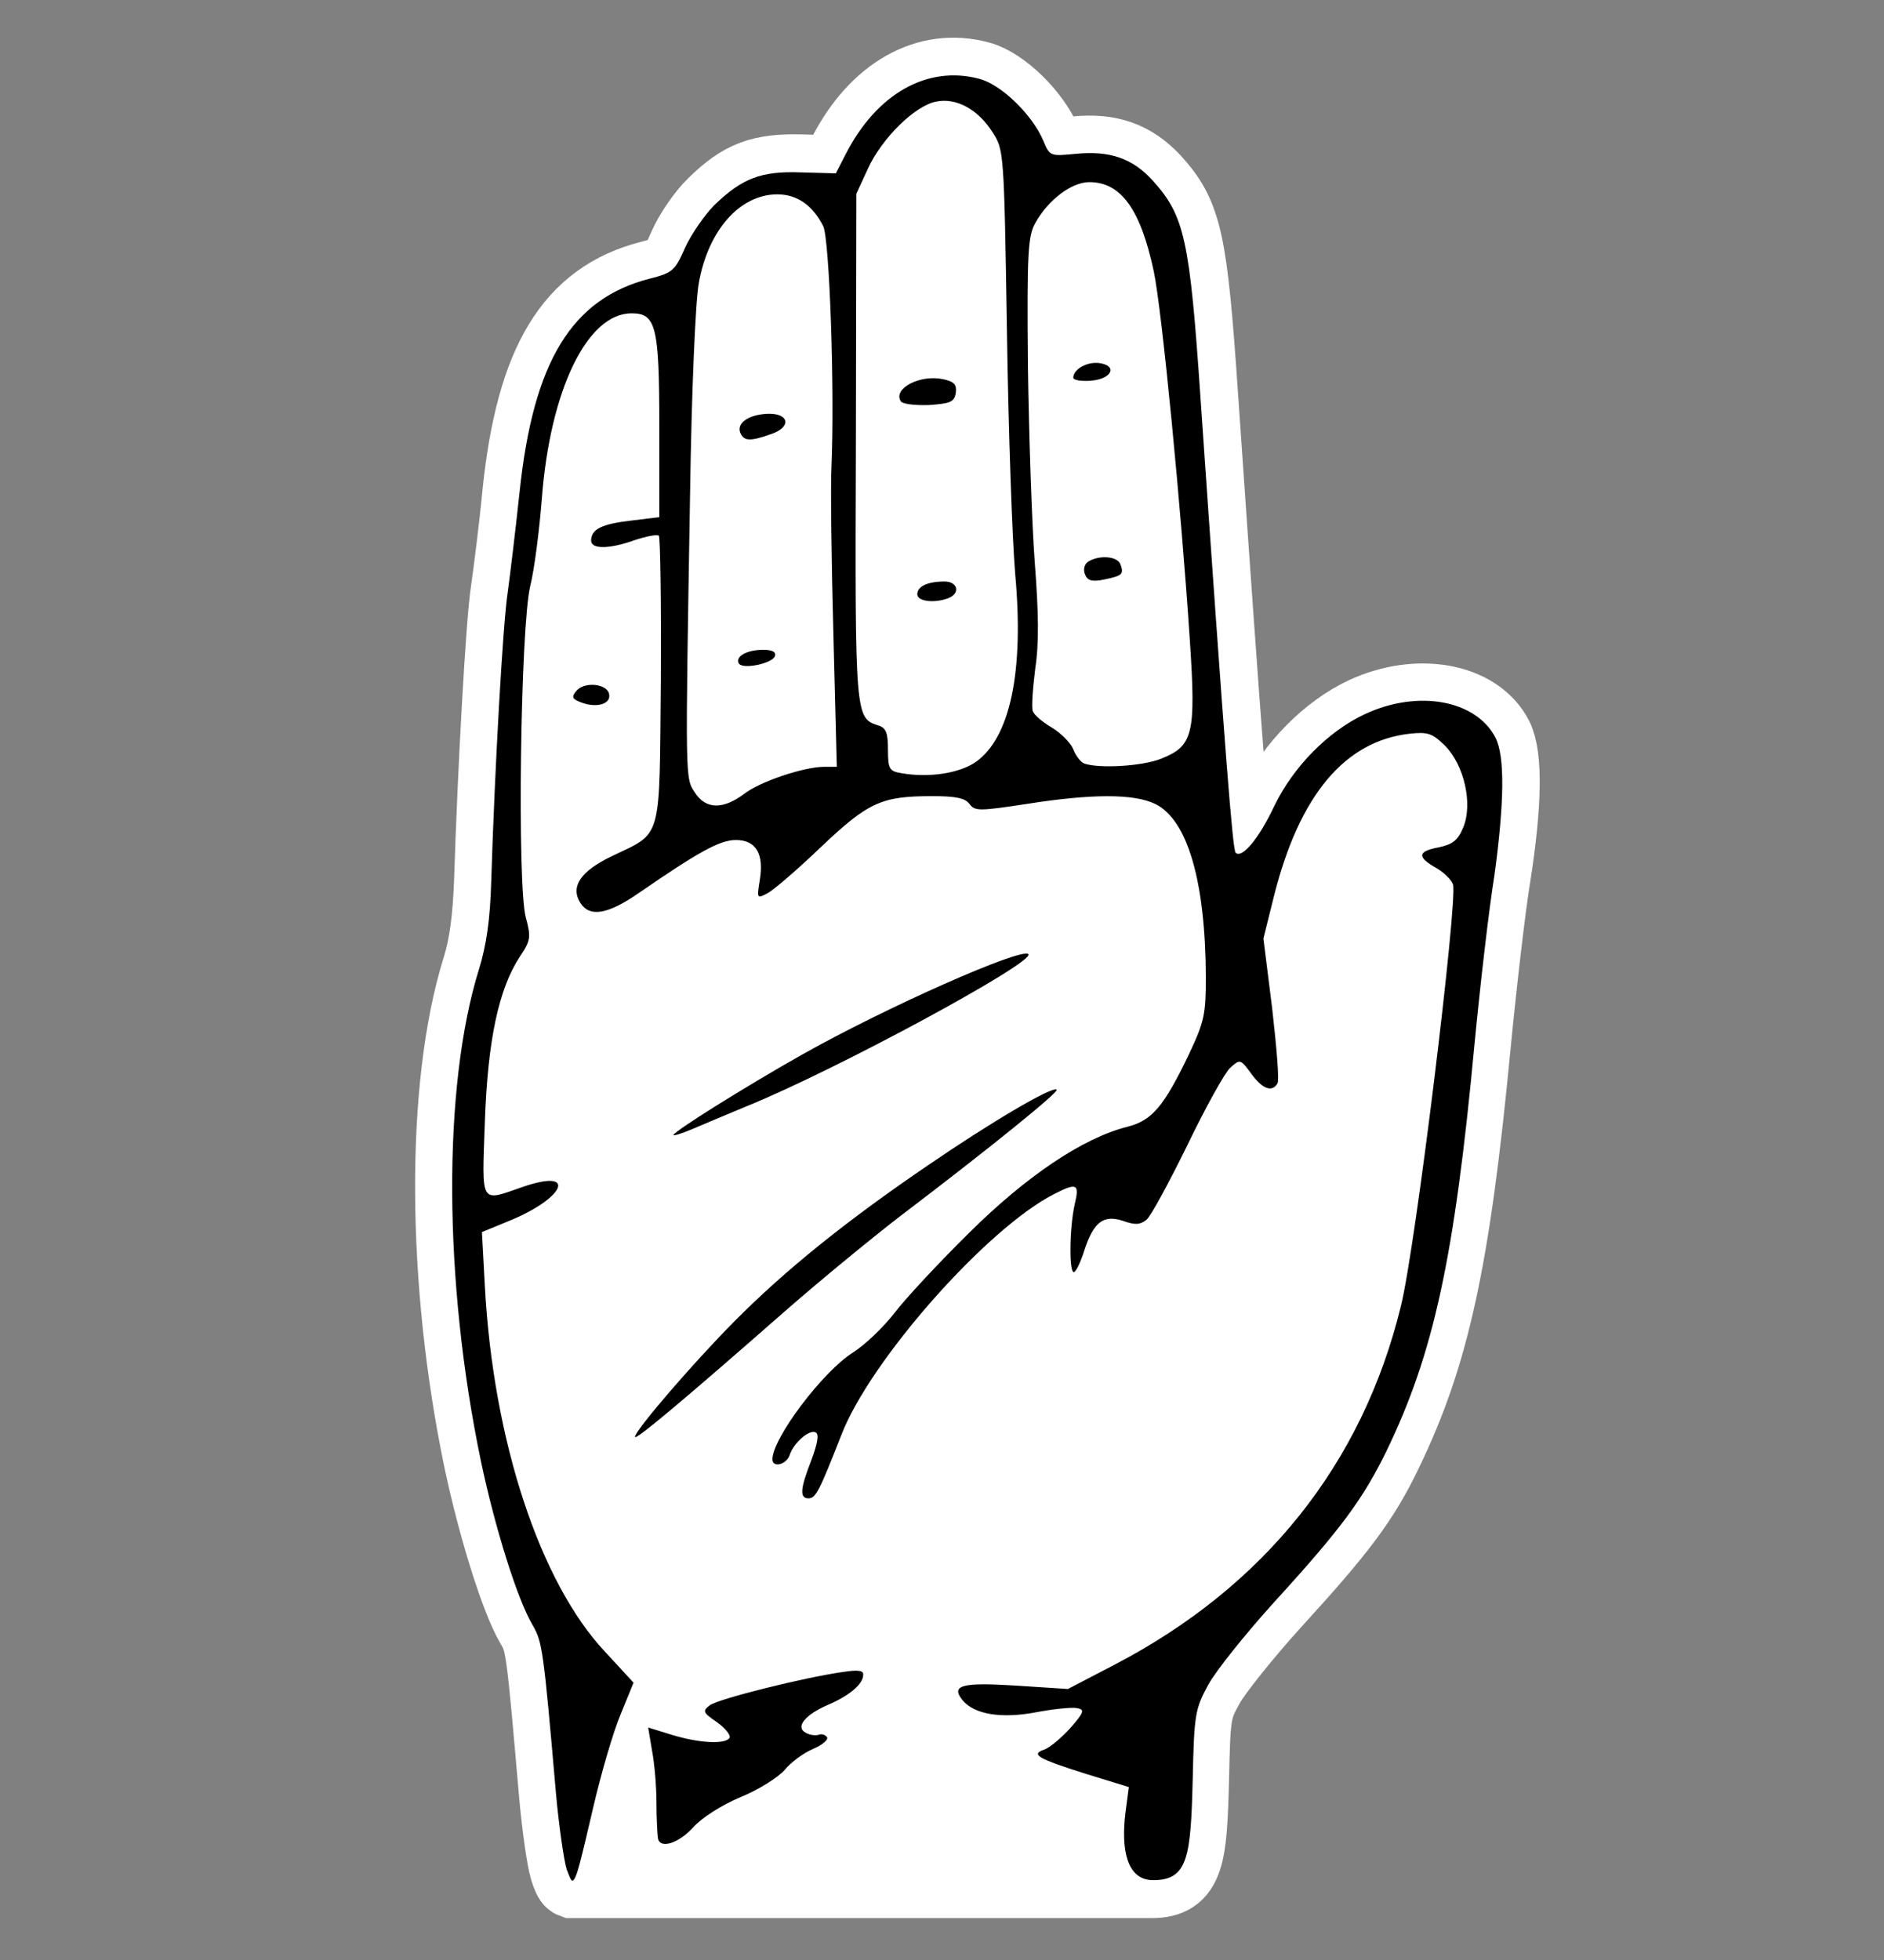
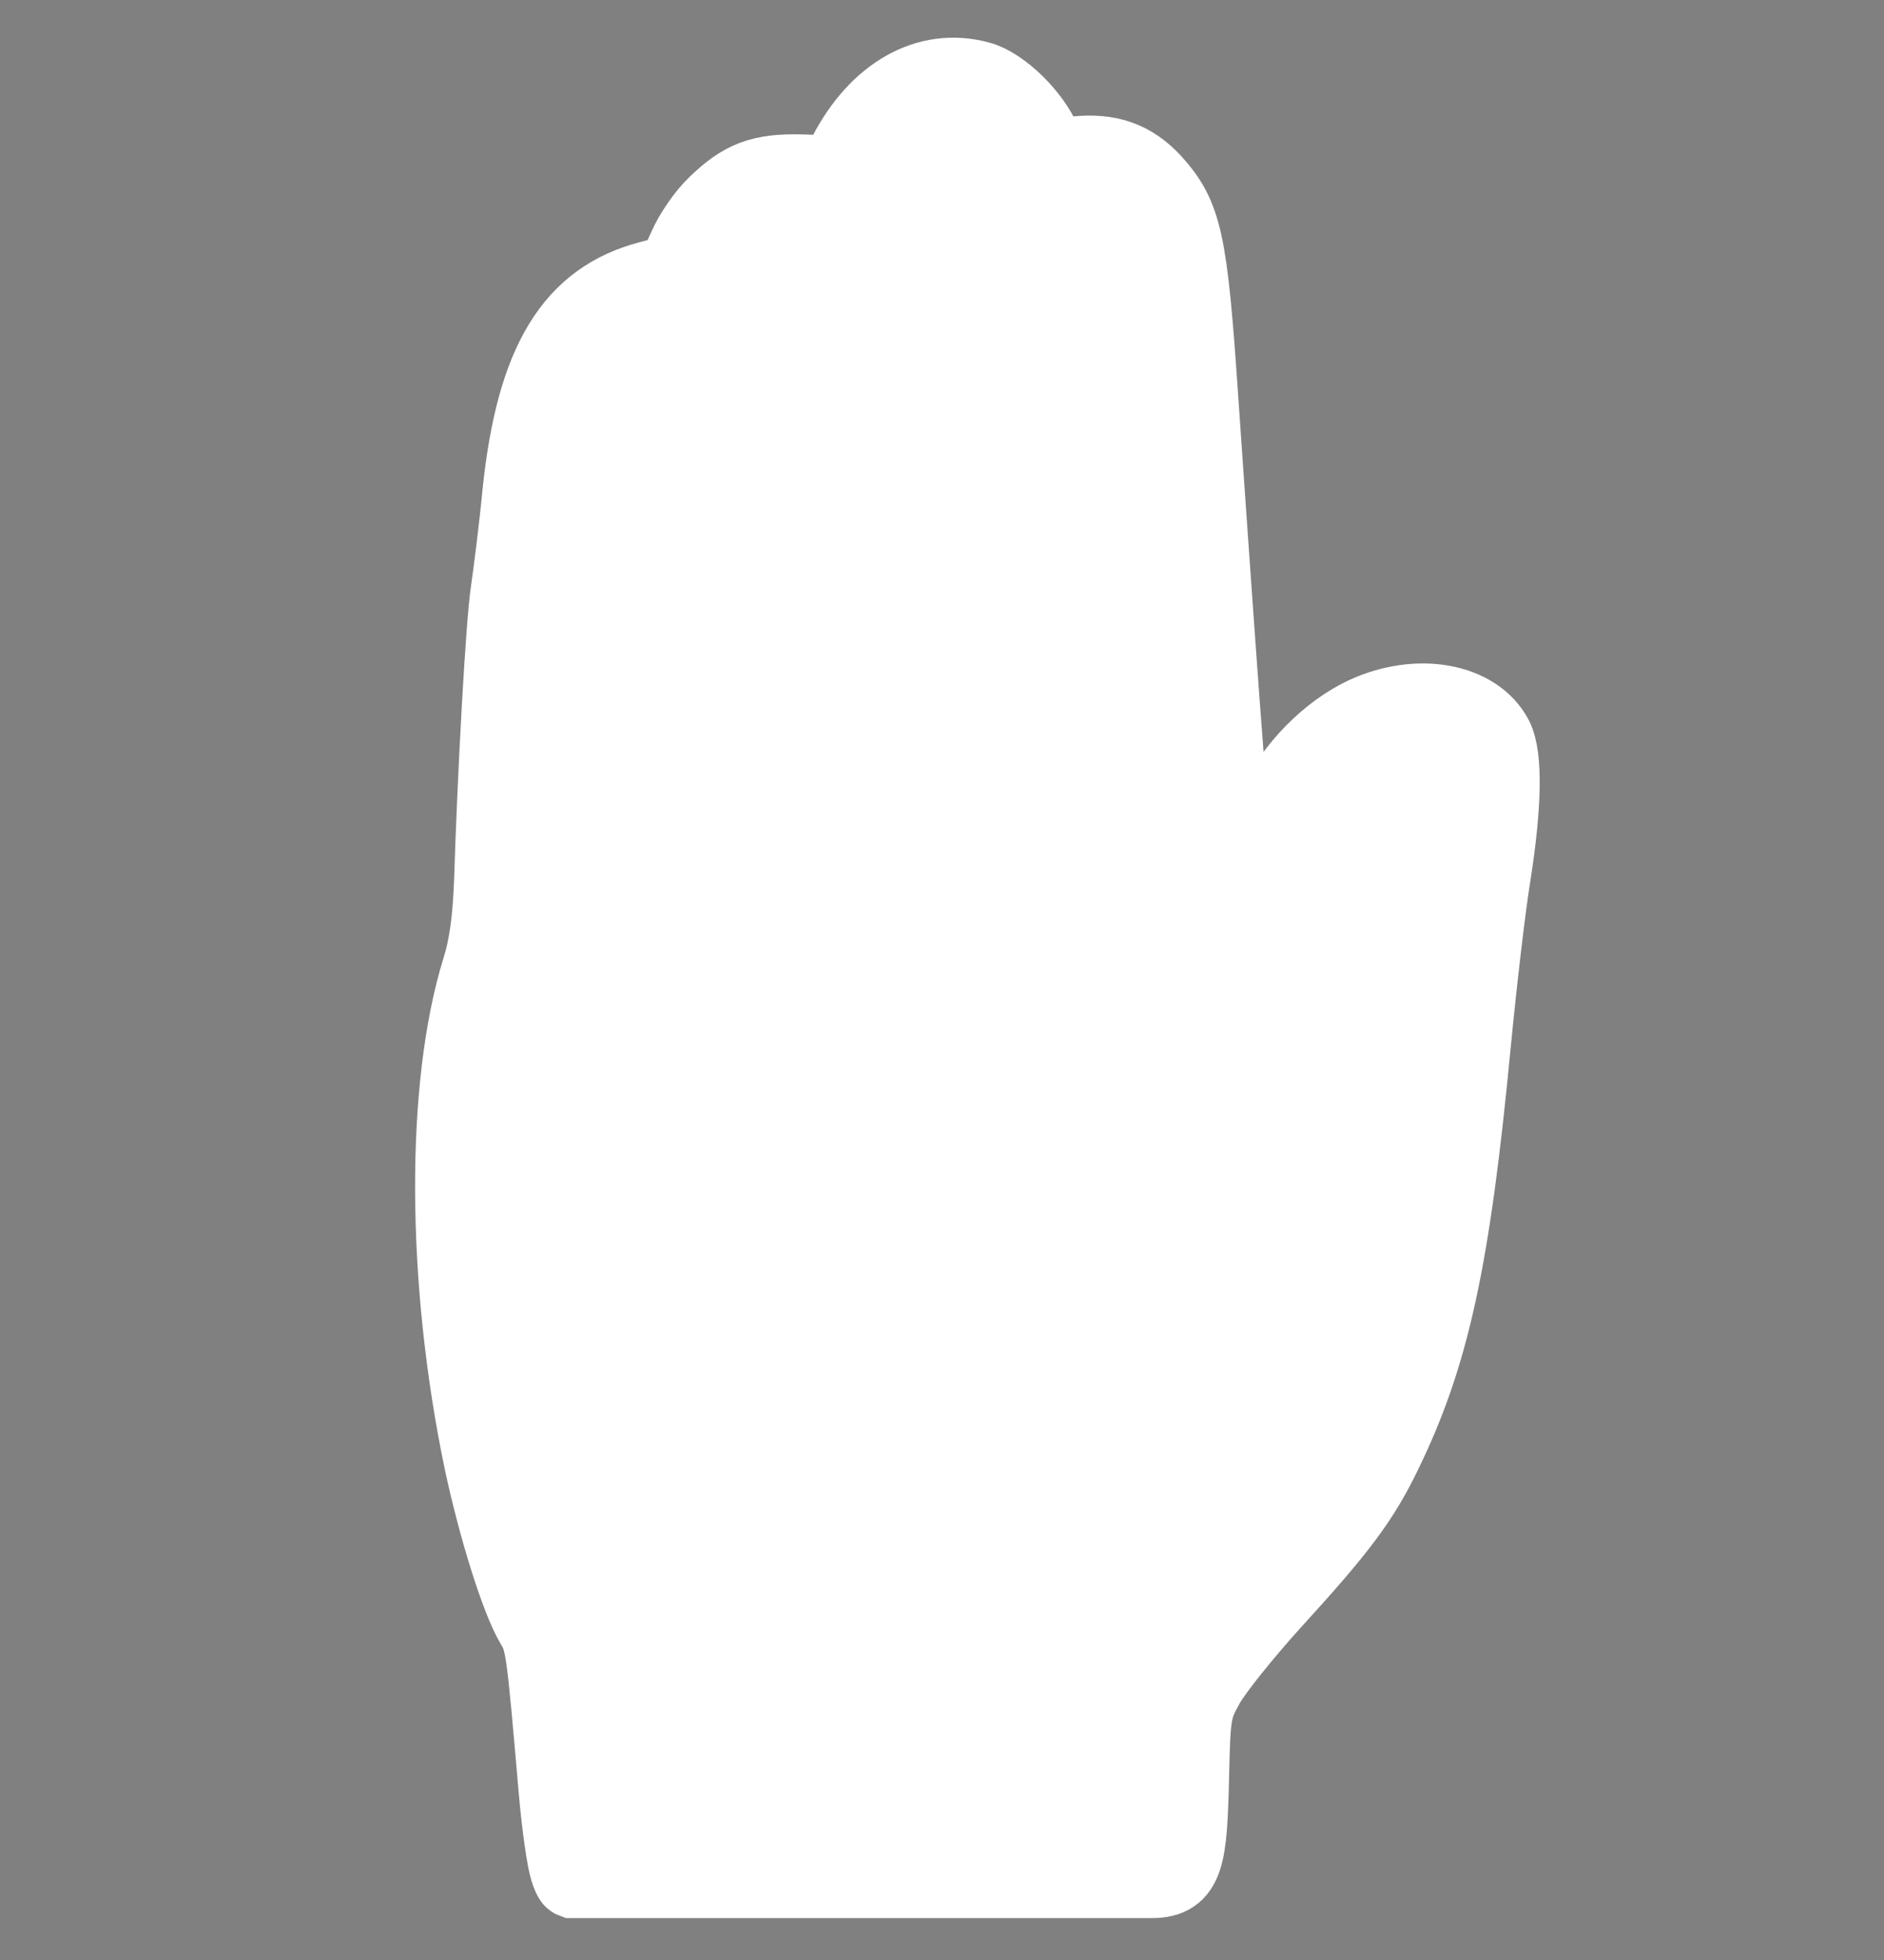
<svg xmlns="http://www.w3.org/2000/svg" width="25" height="26" viewBox="0 0 25 26" fill="none">
  <rect x="0" y="0" width="25" height="26" fill="#808080" stroke="none" />
  <path d="M19.813 11.611C19.742 12.044 19.625 13.06 19.548 13.856C19.276 16.702 19.004 17.963 18.377 19.257C18.073 19.891 17.782 20.279 16.889 21.256C16.514 21.67 16.119 22.162 16.015 22.349C15.834 22.673 15.828 22.738 15.809 23.598C15.783 24.627 15.75 24.944 15.284 24.944H7.599C7.58 24.937 7.554 24.879 7.528 24.795C7.489 24.672 7.425 24.226 7.386 23.792C7.218 21.858 7.211 21.78 7.075 21.554C6.875 21.217 6.577 20.26 6.39 19.38C5.892 16.993 5.879 14.412 6.364 12.853C6.461 12.543 6.506 12.187 6.525 11.695C6.571 10.233 6.681 8.254 6.745 7.846C6.778 7.613 6.855 7.024 6.901 6.539C7.082 4.799 7.593 3.958 8.628 3.693C8.932 3.615 8.964 3.589 9.1 3.279C9.178 3.098 9.352 2.845 9.488 2.716C9.851 2.36 10.103 2.27 10.633 2.283L11.093 2.296L11.222 2.043C11.636 1.241 12.309 0.859 12.995 1.047C13.292 1.125 13.706 1.532 13.848 1.875C13.932 2.076 13.939 2.082 14.275 2.043C14.722 1.998 15.026 2.108 15.304 2.406C15.718 2.865 15.789 3.182 15.931 5.278C16.261 10.065 16.358 11.268 16.397 11.313C16.481 11.398 16.708 11.126 16.908 10.699C17.16 10.175 17.626 9.703 18.111 9.476C18.81 9.153 19.586 9.289 19.845 9.787C19.968 10.039 19.962 10.66 19.813 11.611Z" fill="white" stroke="white" stroke-miterlimit="10" />
-   <path d="M8.083 9.209C8.057 9.066 7.753 9.04 7.65 9.163C7.579 9.247 7.592 9.273 7.714 9.319C7.921 9.396 8.109 9.338 8.083 9.209ZM13.646 12.657C13.556 12.566 11.758 13.362 10.645 13.989C9.888 14.416 8.937 15.011 8.937 15.057C8.937 15.07 9.047 15.037 9.183 14.979C9.319 14.921 9.642 14.785 9.907 14.675C11.091 14.196 13.743 12.76 13.646 12.657ZM14.022 14.455C13.97 14.403 13.155 14.882 12.314 15.458C11.24 16.189 10.425 16.842 9.739 17.534C9.176 18.104 8.426 18.977 8.426 19.061C8.426 19.113 9.054 18.589 10.418 17.392C10.884 16.984 11.57 16.422 11.932 16.143C13.09 15.264 14.054 14.487 14.022 14.455ZM11.188 22.179C10.677 22.25 9.539 22.535 9.422 22.619C9.319 22.697 9.325 22.716 9.513 22.845C9.623 22.923 9.7 23.02 9.681 23.052C9.629 23.143 9.273 23.123 8.918 23.014L8.601 22.916L8.652 23.221C8.685 23.389 8.711 23.699 8.711 23.913C8.711 24.126 8.724 24.34 8.73 24.378C8.749 24.534 9.002 24.456 9.196 24.243C9.312 24.113 9.565 23.951 9.823 23.841C10.063 23.744 10.328 23.576 10.412 23.479C10.496 23.376 10.664 23.253 10.787 23.201C10.91 23.149 10.994 23.078 10.975 23.046C10.955 23.014 10.904 22.994 10.858 23.014C10.813 23.026 10.736 23.014 10.684 22.981C10.554 22.904 10.69 22.742 10.994 22.612C11.266 22.496 11.454 22.341 11.454 22.218C11.46 22.16 11.395 22.147 11.188 22.179ZM14.578 4.816C14.423 4.797 14.242 4.9 14.242 5.01C14.242 5.043 14.352 5.062 14.488 5.049C14.759 5.023 14.83 4.849 14.578 4.816ZM14.869 7.488C14.83 7.378 14.591 7.359 14.449 7.449C14.397 7.481 14.377 7.553 14.403 7.617C14.436 7.701 14.494 7.721 14.649 7.688C14.895 7.637 14.914 7.617 14.869 7.488ZM14.869 7.488C14.83 7.378 14.591 7.359 14.449 7.449C14.397 7.481 14.377 7.553 14.403 7.617C14.436 7.701 14.494 7.721 14.649 7.688C14.895 7.637 14.914 7.617 14.869 7.488ZM14.488 5.049C14.759 5.023 14.83 4.849 14.585 4.816C14.429 4.797 14.248 4.9 14.248 5.01C14.242 5.043 14.352 5.062 14.488 5.049ZM12.514 5.03C12.21 4.965 11.848 5.153 11.952 5.321C11.977 5.36 12.139 5.379 12.327 5.373C12.611 5.353 12.663 5.334 12.683 5.211C12.696 5.101 12.657 5.062 12.514 5.03ZM12.534 7.714C12.307 7.714 12.172 7.779 12.172 7.883C12.172 7.98 12.405 8.005 12.586 7.934C12.747 7.87 12.709 7.714 12.534 7.714ZM12.327 5.373C12.611 5.353 12.663 5.334 12.683 5.211C12.696 5.101 12.663 5.062 12.514 5.03C12.21 4.965 11.848 5.153 11.952 5.321C11.971 5.36 12.139 5.379 12.327 5.373ZM12.534 7.714C12.307 7.714 12.172 7.779 12.172 7.883C12.172 7.98 12.405 8.005 12.586 7.934C12.747 7.87 12.709 7.714 12.534 7.714ZM10.179 5.489C9.933 5.502 9.772 5.612 9.823 5.741C9.869 5.851 9.953 5.858 10.224 5.761C10.509 5.67 10.477 5.476 10.179 5.489ZM10.127 8.62C9.907 8.62 9.752 8.711 9.804 8.801C9.856 8.885 10.25 8.801 10.283 8.704C10.302 8.646 10.244 8.62 10.127 8.62ZM10.127 8.62C9.907 8.62 9.752 8.711 9.804 8.801C9.856 8.885 10.25 8.801 10.283 8.704C10.302 8.646 10.244 8.62 10.127 8.62ZM10.179 5.489C9.933 5.502 9.772 5.612 9.823 5.741C9.869 5.851 9.953 5.858 10.224 5.761C10.509 5.67 10.477 5.476 10.179 5.489ZM19.844 9.784C19.585 9.286 18.815 9.144 18.11 9.474C17.625 9.7 17.159 10.172 16.907 10.697C16.706 11.123 16.48 11.395 16.396 11.311C16.357 11.266 16.26 10.063 15.93 5.276C15.788 3.18 15.717 2.863 15.303 2.403C15.031 2.099 14.727 1.996 14.274 2.041C13.938 2.073 13.931 2.073 13.847 1.873C13.705 1.53 13.291 1.122 12.993 1.045C12.307 0.864 11.635 1.239 11.221 2.047L11.091 2.3L10.632 2.287C10.101 2.267 9.849 2.364 9.48 2.72C9.351 2.85 9.176 3.102 9.092 3.283C8.956 3.594 8.924 3.619 8.62 3.697C7.585 3.962 7.074 4.797 6.893 6.543C6.841 7.029 6.77 7.617 6.738 7.85C6.673 8.258 6.563 10.237 6.518 11.699C6.505 12.191 6.453 12.547 6.356 12.857C5.871 14.416 5.884 16.997 6.382 19.384C6.569 20.271 6.867 21.222 7.068 21.558C7.197 21.784 7.21 21.862 7.378 23.796C7.417 24.223 7.482 24.676 7.52 24.799C7.553 24.883 7.572 24.941 7.592 24.948H7.598C7.65 24.935 7.708 24.676 7.876 23.958C7.98 23.512 8.141 22.962 8.238 22.735L8.407 22.321L8.025 21.907C7.165 20.989 6.544 19.113 6.434 17.062L6.395 16.344L6.757 16.195C7.501 15.891 7.663 15.496 6.945 15.742C6.362 15.943 6.395 16.001 6.434 14.882C6.472 13.802 6.615 13.122 6.899 12.689C7.042 12.476 7.048 12.43 6.977 12.171C6.861 11.732 6.906 8.329 7.035 7.779C7.093 7.546 7.158 7.022 7.19 6.615C7.3 5.172 7.792 4.156 8.381 4.156C8.704 4.156 8.749 4.325 8.749 5.651V6.86L8.374 6.906C7.98 6.951 7.844 7.022 7.844 7.171C7.844 7.287 8.083 7.287 8.426 7.164C8.581 7.113 8.717 7.087 8.743 7.106C8.762 7.126 8.775 7.992 8.769 9.028C8.749 11.182 8.795 11.033 8.122 11.356C7.701 11.557 7.566 11.764 7.701 11.977C7.824 12.171 8.064 12.133 8.484 11.841C9.273 11.298 9.552 11.143 9.765 11.143C10.03 11.143 10.14 11.324 10.082 11.673C10.043 11.919 10.043 11.926 10.186 11.848C10.263 11.809 10.587 11.531 10.897 11.233C11.525 10.638 11.699 10.561 12.372 10.561C12.683 10.561 12.806 10.587 12.864 10.664C12.935 10.761 12.993 10.761 13.627 10.664C14.494 10.528 15.044 10.528 15.328 10.664C15.755 10.871 15.995 11.68 16.001 12.954C16.001 13.459 15.982 13.549 15.775 13.989C15.445 14.675 15.29 14.863 14.96 14.947C14.371 15.095 13.621 15.6 12.864 16.35C12.469 16.739 12.023 17.217 11.874 17.411C11.725 17.605 11.473 17.845 11.318 17.942C10.917 18.194 10.25 19.08 10.25 19.358C10.25 19.475 10.431 19.43 10.477 19.307C10.528 19.139 10.748 18.951 10.826 19.003C10.871 19.029 10.845 19.158 10.768 19.365C10.619 19.747 10.606 19.876 10.729 19.876C10.826 19.876 10.878 19.766 11.162 19.041C11.544 18.045 13.097 16.292 13.989 15.839C14.293 15.684 14.326 15.704 14.261 15.975C14.19 16.286 14.183 16.913 14.255 16.874C14.287 16.855 14.345 16.726 14.39 16.583C14.513 16.208 14.643 16.111 14.902 16.195C15.063 16.253 15.128 16.247 15.212 16.182C15.27 16.137 15.51 15.691 15.755 15.193C15.995 14.694 16.253 14.229 16.325 14.164C16.454 14.047 16.46 14.047 16.603 14.242C16.752 14.448 16.881 14.494 16.952 14.371C16.978 14.332 16.939 13.886 16.881 13.375L16.765 12.45L16.907 11.88C17.243 10.548 17.845 9.83 18.705 9.733C18.945 9.707 19.003 9.726 19.171 9.888C19.43 10.147 19.546 10.664 19.417 10.975C19.346 11.149 19.274 11.201 19.093 11.24C18.809 11.292 18.802 11.369 19.055 11.512C19.158 11.57 19.262 11.673 19.281 11.732C19.346 11.939 18.783 16.557 18.589 17.327C18.078 19.423 16.777 21.047 14.791 22.082L14.171 22.405L13.478 22.36C12.767 22.315 12.611 22.354 12.773 22.554C12.928 22.742 13.284 22.8 13.737 22.716C13.97 22.671 14.222 22.645 14.287 22.658C14.397 22.677 14.39 22.709 14.203 22.923C14.086 23.052 13.931 23.182 13.86 23.208C13.666 23.272 13.776 23.331 14.41 23.531L14.979 23.706L14.934 24.049C14.876 24.527 14.947 24.941 15.303 24.941C15.768 24.941 15.801 24.624 15.827 23.596C15.846 22.735 15.859 22.671 16.034 22.347C16.137 22.16 16.532 21.668 16.907 21.254C17.793 20.284 18.084 19.889 18.395 19.255C19.022 17.961 19.3 16.7 19.566 13.853C19.643 13.051 19.76 12.042 19.831 11.609C19.96 10.658 19.973 10.037 19.844 9.784ZM10.936 10.172C10.671 10.172 10.082 10.367 9.869 10.535C9.59 10.742 9.364 10.735 9.222 10.515C9.092 10.315 9.092 10.412 9.157 6.55C9.176 5.224 9.228 3.995 9.273 3.755C9.396 3.057 9.817 2.578 10.315 2.578C10.574 2.578 10.781 2.72 10.923 2.998C11.007 3.16 11.078 5.178 11.033 6.201C11.02 6.446 11.033 7.449 11.059 8.413L11.104 10.172H10.936ZM12.948 10.108C12.734 10.257 12.327 10.321 11.965 10.257C11.803 10.231 11.783 10.205 11.783 9.946C11.783 9.72 11.758 9.655 11.654 9.623C11.35 9.526 11.344 9.513 11.357 5.935L11.363 2.571L11.518 2.235C11.699 1.84 12.133 1.407 12.417 1.349C12.683 1.291 12.974 1.446 13.168 1.75C13.323 1.989 13.323 2.002 13.362 4.402C13.381 5.728 13.433 7.177 13.472 7.624C13.588 8.905 13.407 9.784 12.948 10.108ZM15.412 10.063C15.16 10.166 14.572 10.198 14.384 10.127C14.339 10.108 14.274 10.024 14.242 9.94C14.209 9.856 14.08 9.726 13.963 9.655C13.841 9.584 13.724 9.487 13.705 9.435C13.685 9.383 13.705 9.131 13.737 8.872C13.789 8.529 13.782 8.128 13.731 7.462C13.692 6.944 13.653 5.767 13.64 4.842C13.627 3.354 13.64 3.134 13.737 2.96C13.905 2.656 14.216 2.416 14.455 2.416C14.876 2.416 15.134 2.778 15.309 3.594C15.419 4.105 15.678 6.802 15.788 8.484C15.872 9.739 15.833 9.894 15.412 10.063ZM14.442 7.449C14.39 7.481 14.371 7.553 14.397 7.617C14.429 7.701 14.488 7.721 14.643 7.688C14.889 7.637 14.914 7.617 14.869 7.488C14.824 7.378 14.591 7.359 14.442 7.449ZM14.488 5.049C14.759 5.023 14.83 4.849 14.585 4.816C14.429 4.797 14.248 4.9 14.248 5.01C14.242 5.043 14.352 5.062 14.488 5.049ZM12.327 5.373C12.611 5.353 12.663 5.334 12.683 5.211C12.696 5.101 12.663 5.062 12.514 5.03C12.21 4.965 11.848 5.153 11.952 5.321C11.971 5.36 12.139 5.379 12.327 5.373ZM12.534 7.714C12.307 7.714 12.172 7.779 12.172 7.883C12.172 7.98 12.405 8.005 12.586 7.934C12.747 7.87 12.709 7.714 12.534 7.714ZM10.127 8.62C9.907 8.62 9.752 8.711 9.804 8.801C9.856 8.885 10.25 8.801 10.283 8.704C10.302 8.646 10.244 8.62 10.127 8.62ZM10.179 5.489C9.933 5.502 9.772 5.612 9.823 5.741C9.869 5.851 9.953 5.858 10.224 5.761C10.509 5.67 10.477 5.476 10.179 5.489Z" fill="black" />
</svg>